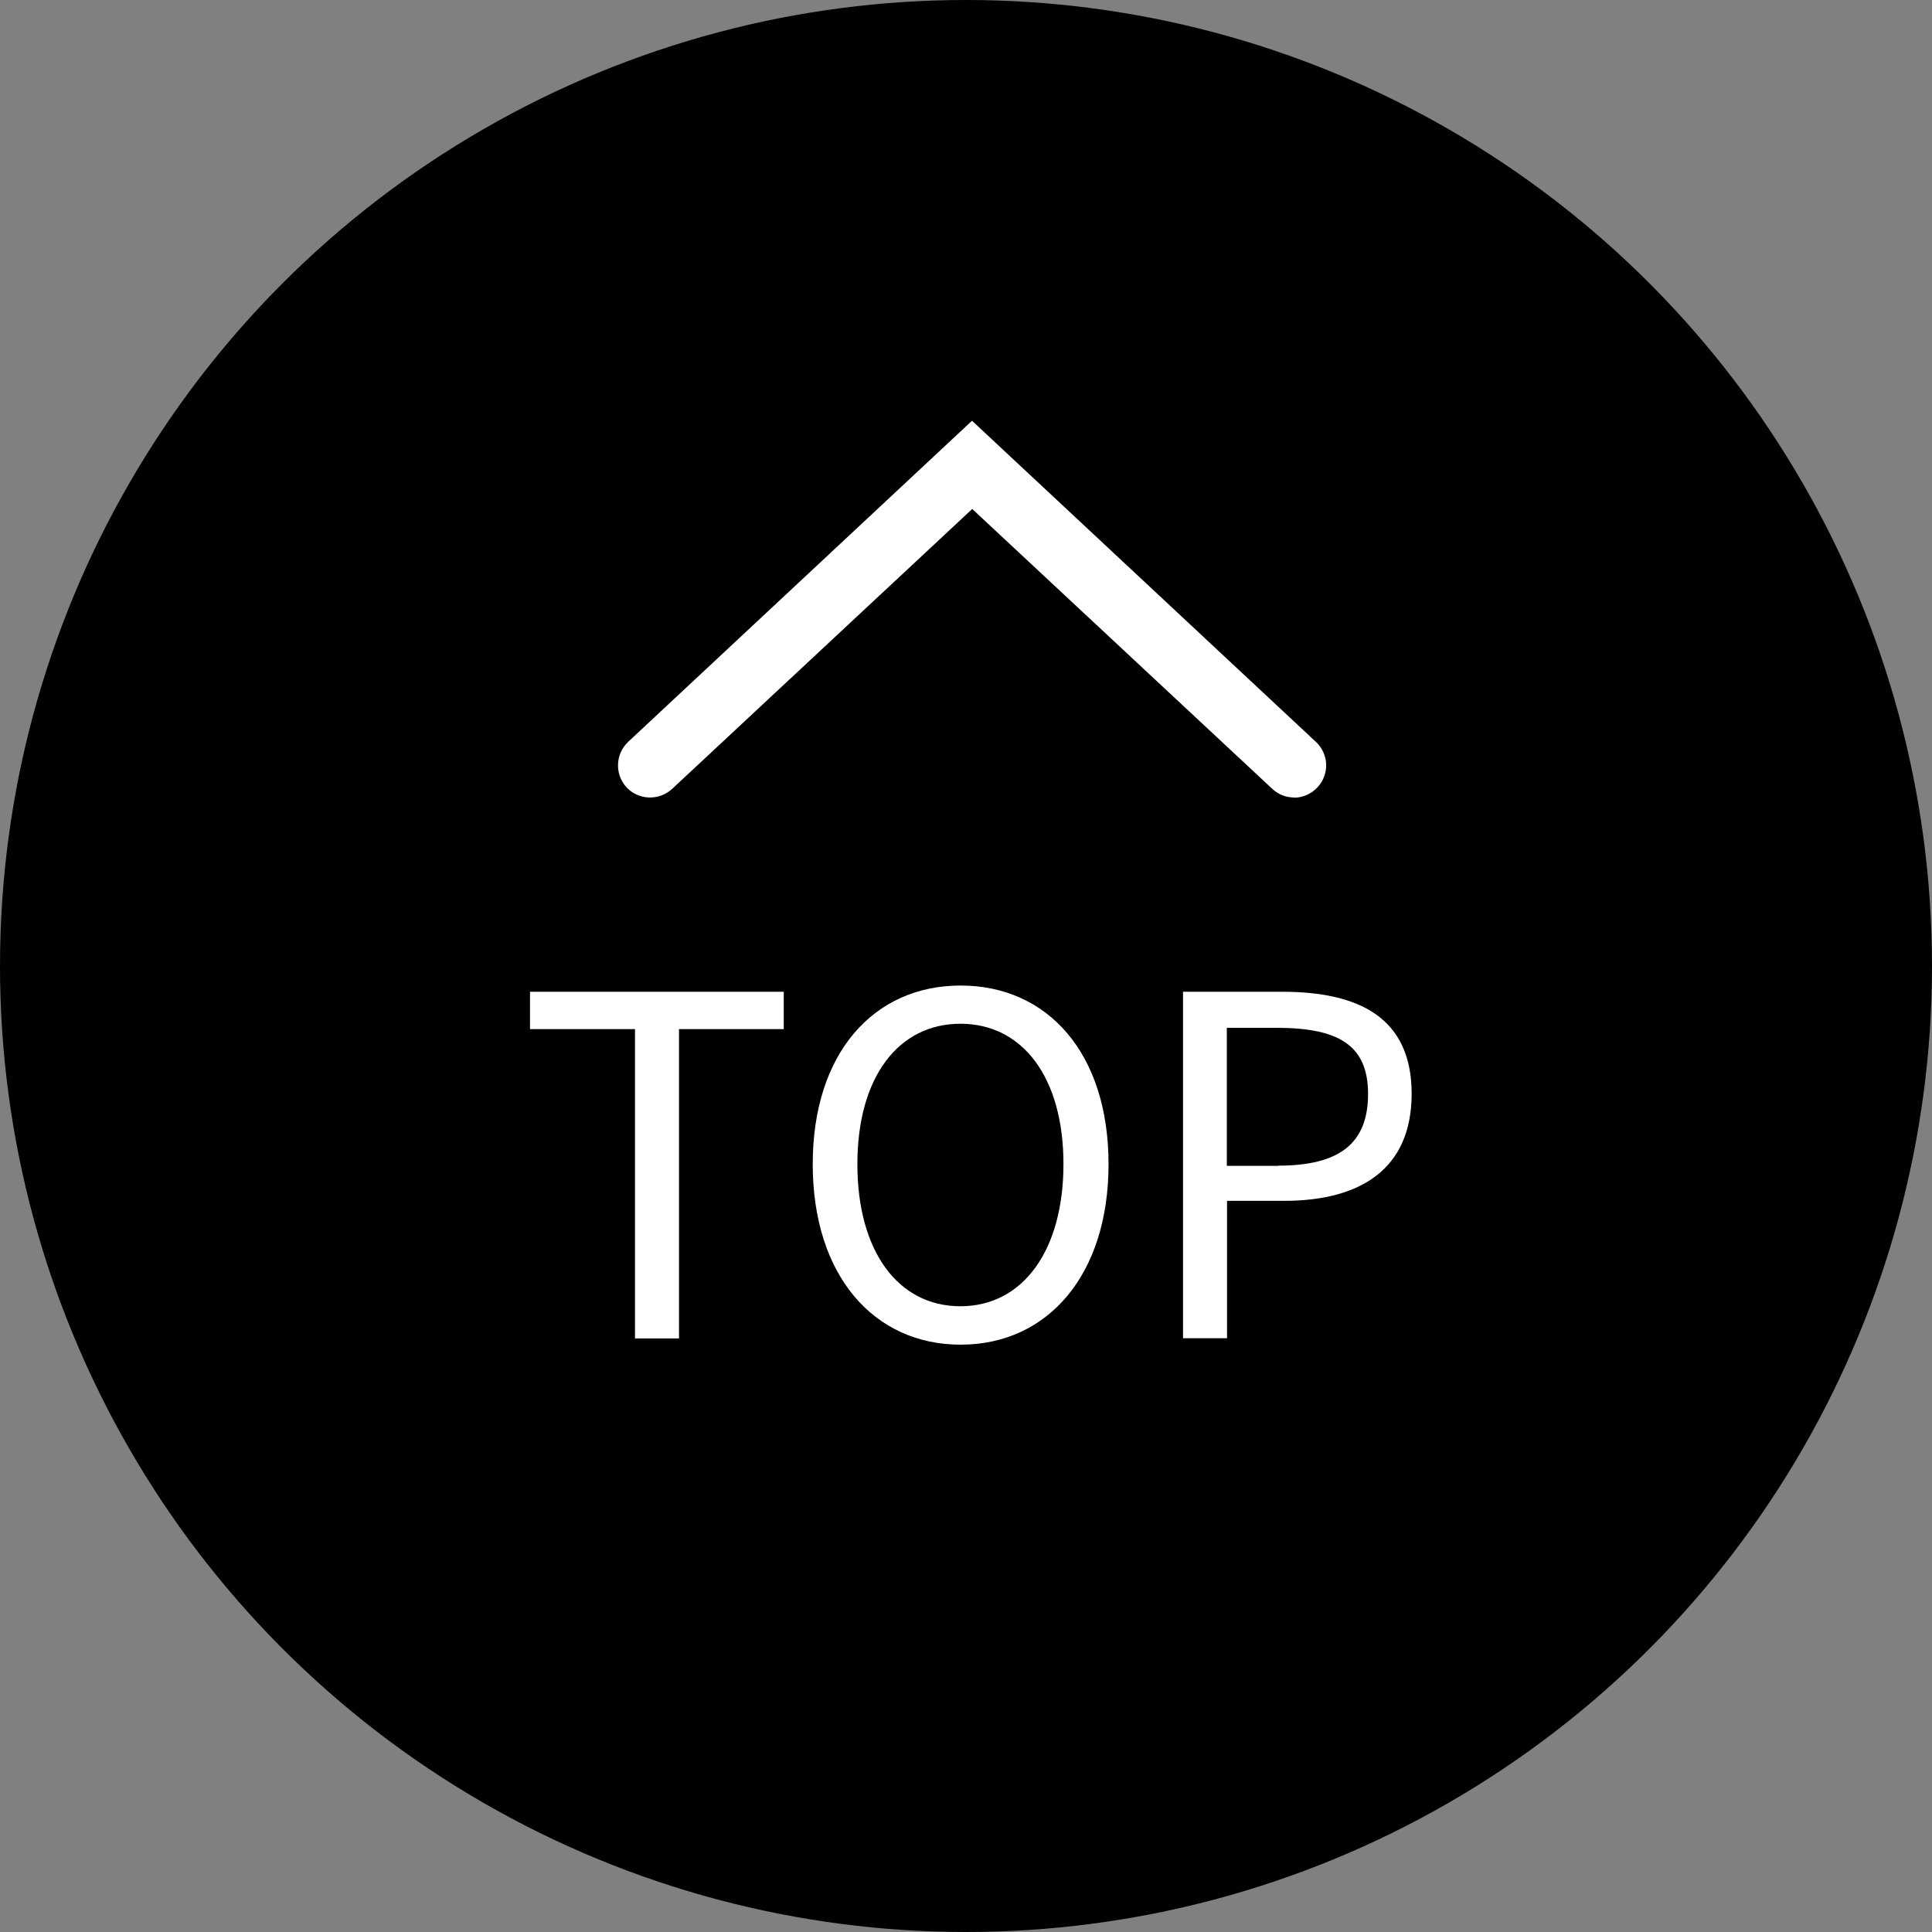
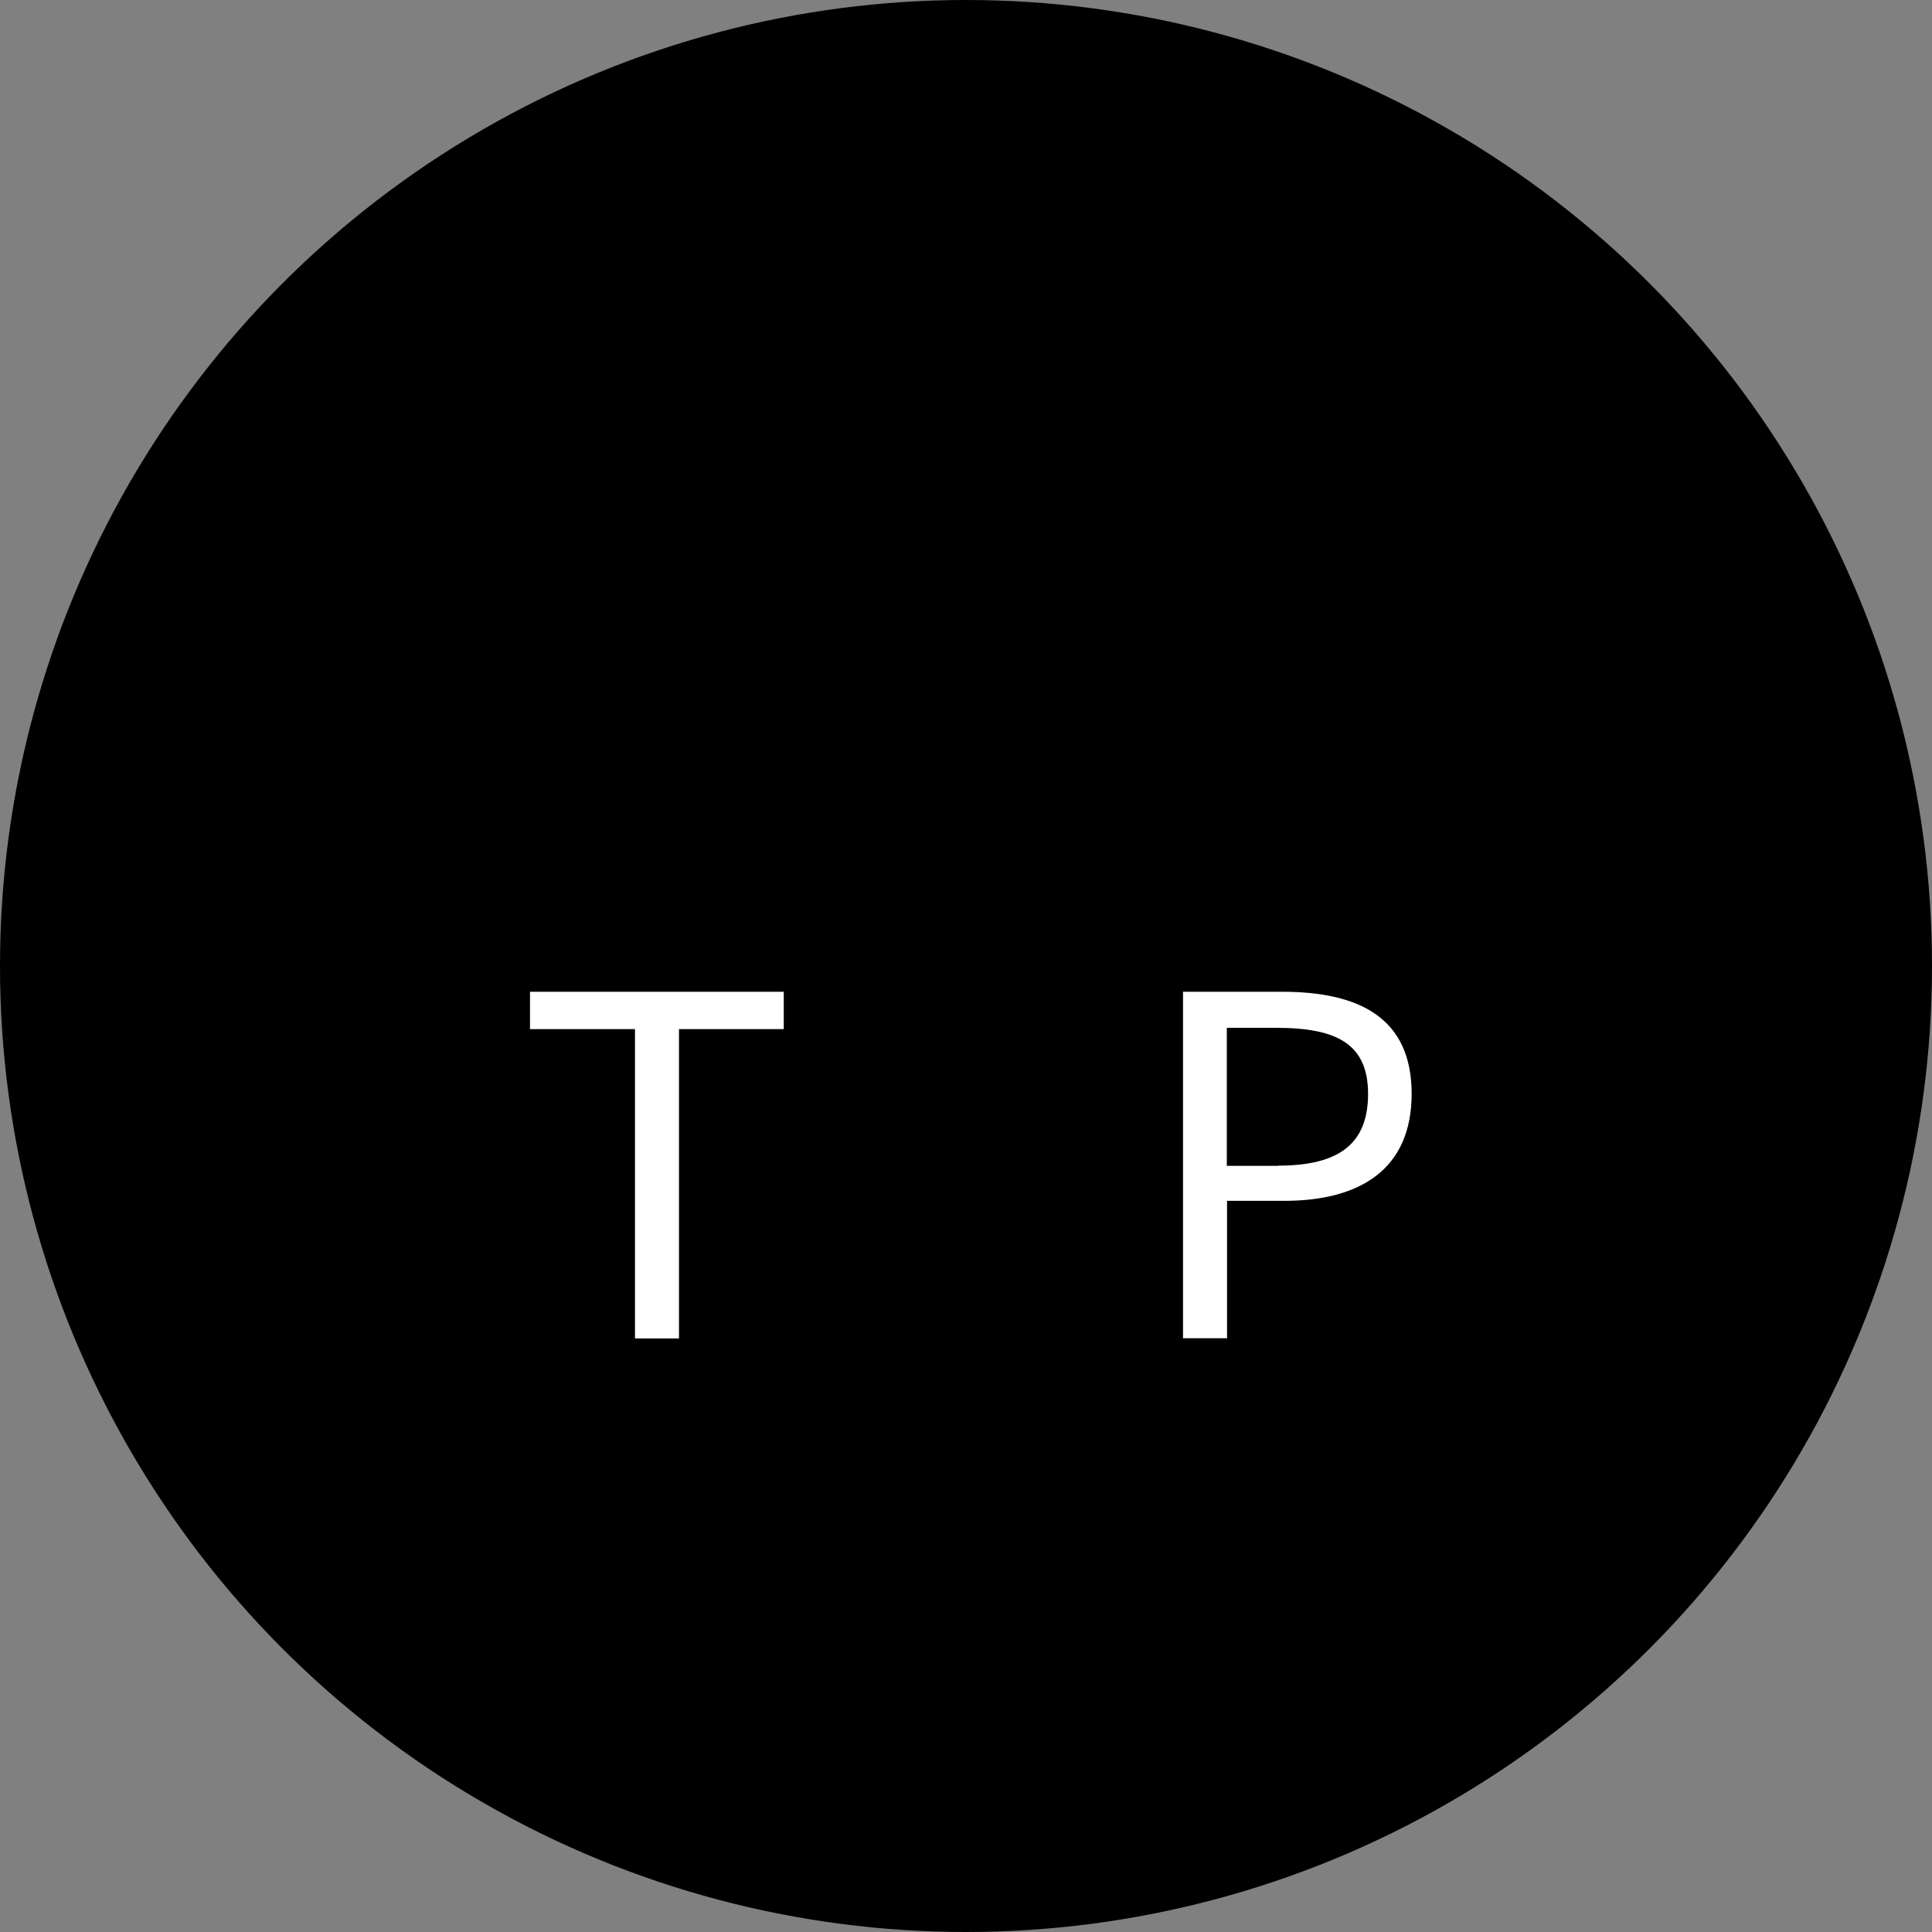
<svg xmlns="http://www.w3.org/2000/svg" id="_レイヤー_2" viewBox="0 0 90 90">
  <rect x="0" y="0" width="90" height="90" fill="#808080" stroke="none" />
  <g id="_レイヤー_3">
    <g id="back_btn">
      <circle id="_楕円形_2" cx="45" cy="45" r="45" />
      <g id="_グループ_82">
        <g id="TOP" isolation="isolate">
          <g isolation="isolate">
            <path d="M29.57,47.94h-4.88v-1.74h11.82v1.74h-4.88v14.41h-2.05v-14.41Z" fill="#fff" />
-             <path d="M37.86,54.23c0-5.17,2.84-8.32,6.89-8.32s6.89,3.15,6.89,8.32-2.84,8.41-6.89,8.41-6.89-3.23-6.89-8.41ZM49.54,54.23c0-4.05-1.91-6.54-4.8-6.54s-4.8,2.49-4.8,6.54,1.89,6.62,4.8,6.62,4.8-2.6,4.8-6.62Z" fill="#fff" />
            <path d="M55.11,46.2h4.62c3.61,0,6.03,1.23,6.03,4.75s-2.4,4.99-5.94,4.99h-2.66v6.4h-2.05v-16.15ZM59.55,54.3c2.84,0,4.18-1.03,4.18-3.34s-1.43-3.08-4.27-3.08h-2.31v6.43h2.4Z" fill="#fff" />
          </g>
        </g>
-         <path d="M60.29,37.15c-.37,0-.73-.13-1.02-.4l-13.98-13.04-13.98,13.04c-.61.56-1.56.53-2.12-.07s-.53-1.55.07-2.12l16.02-14.96,16.02,14.96c.61.57.64,1.51.07,2.12-.3.32-.7.48-1.1.48Z" fill="#fff" />
      </g>
    </g>
  </g>
</svg>